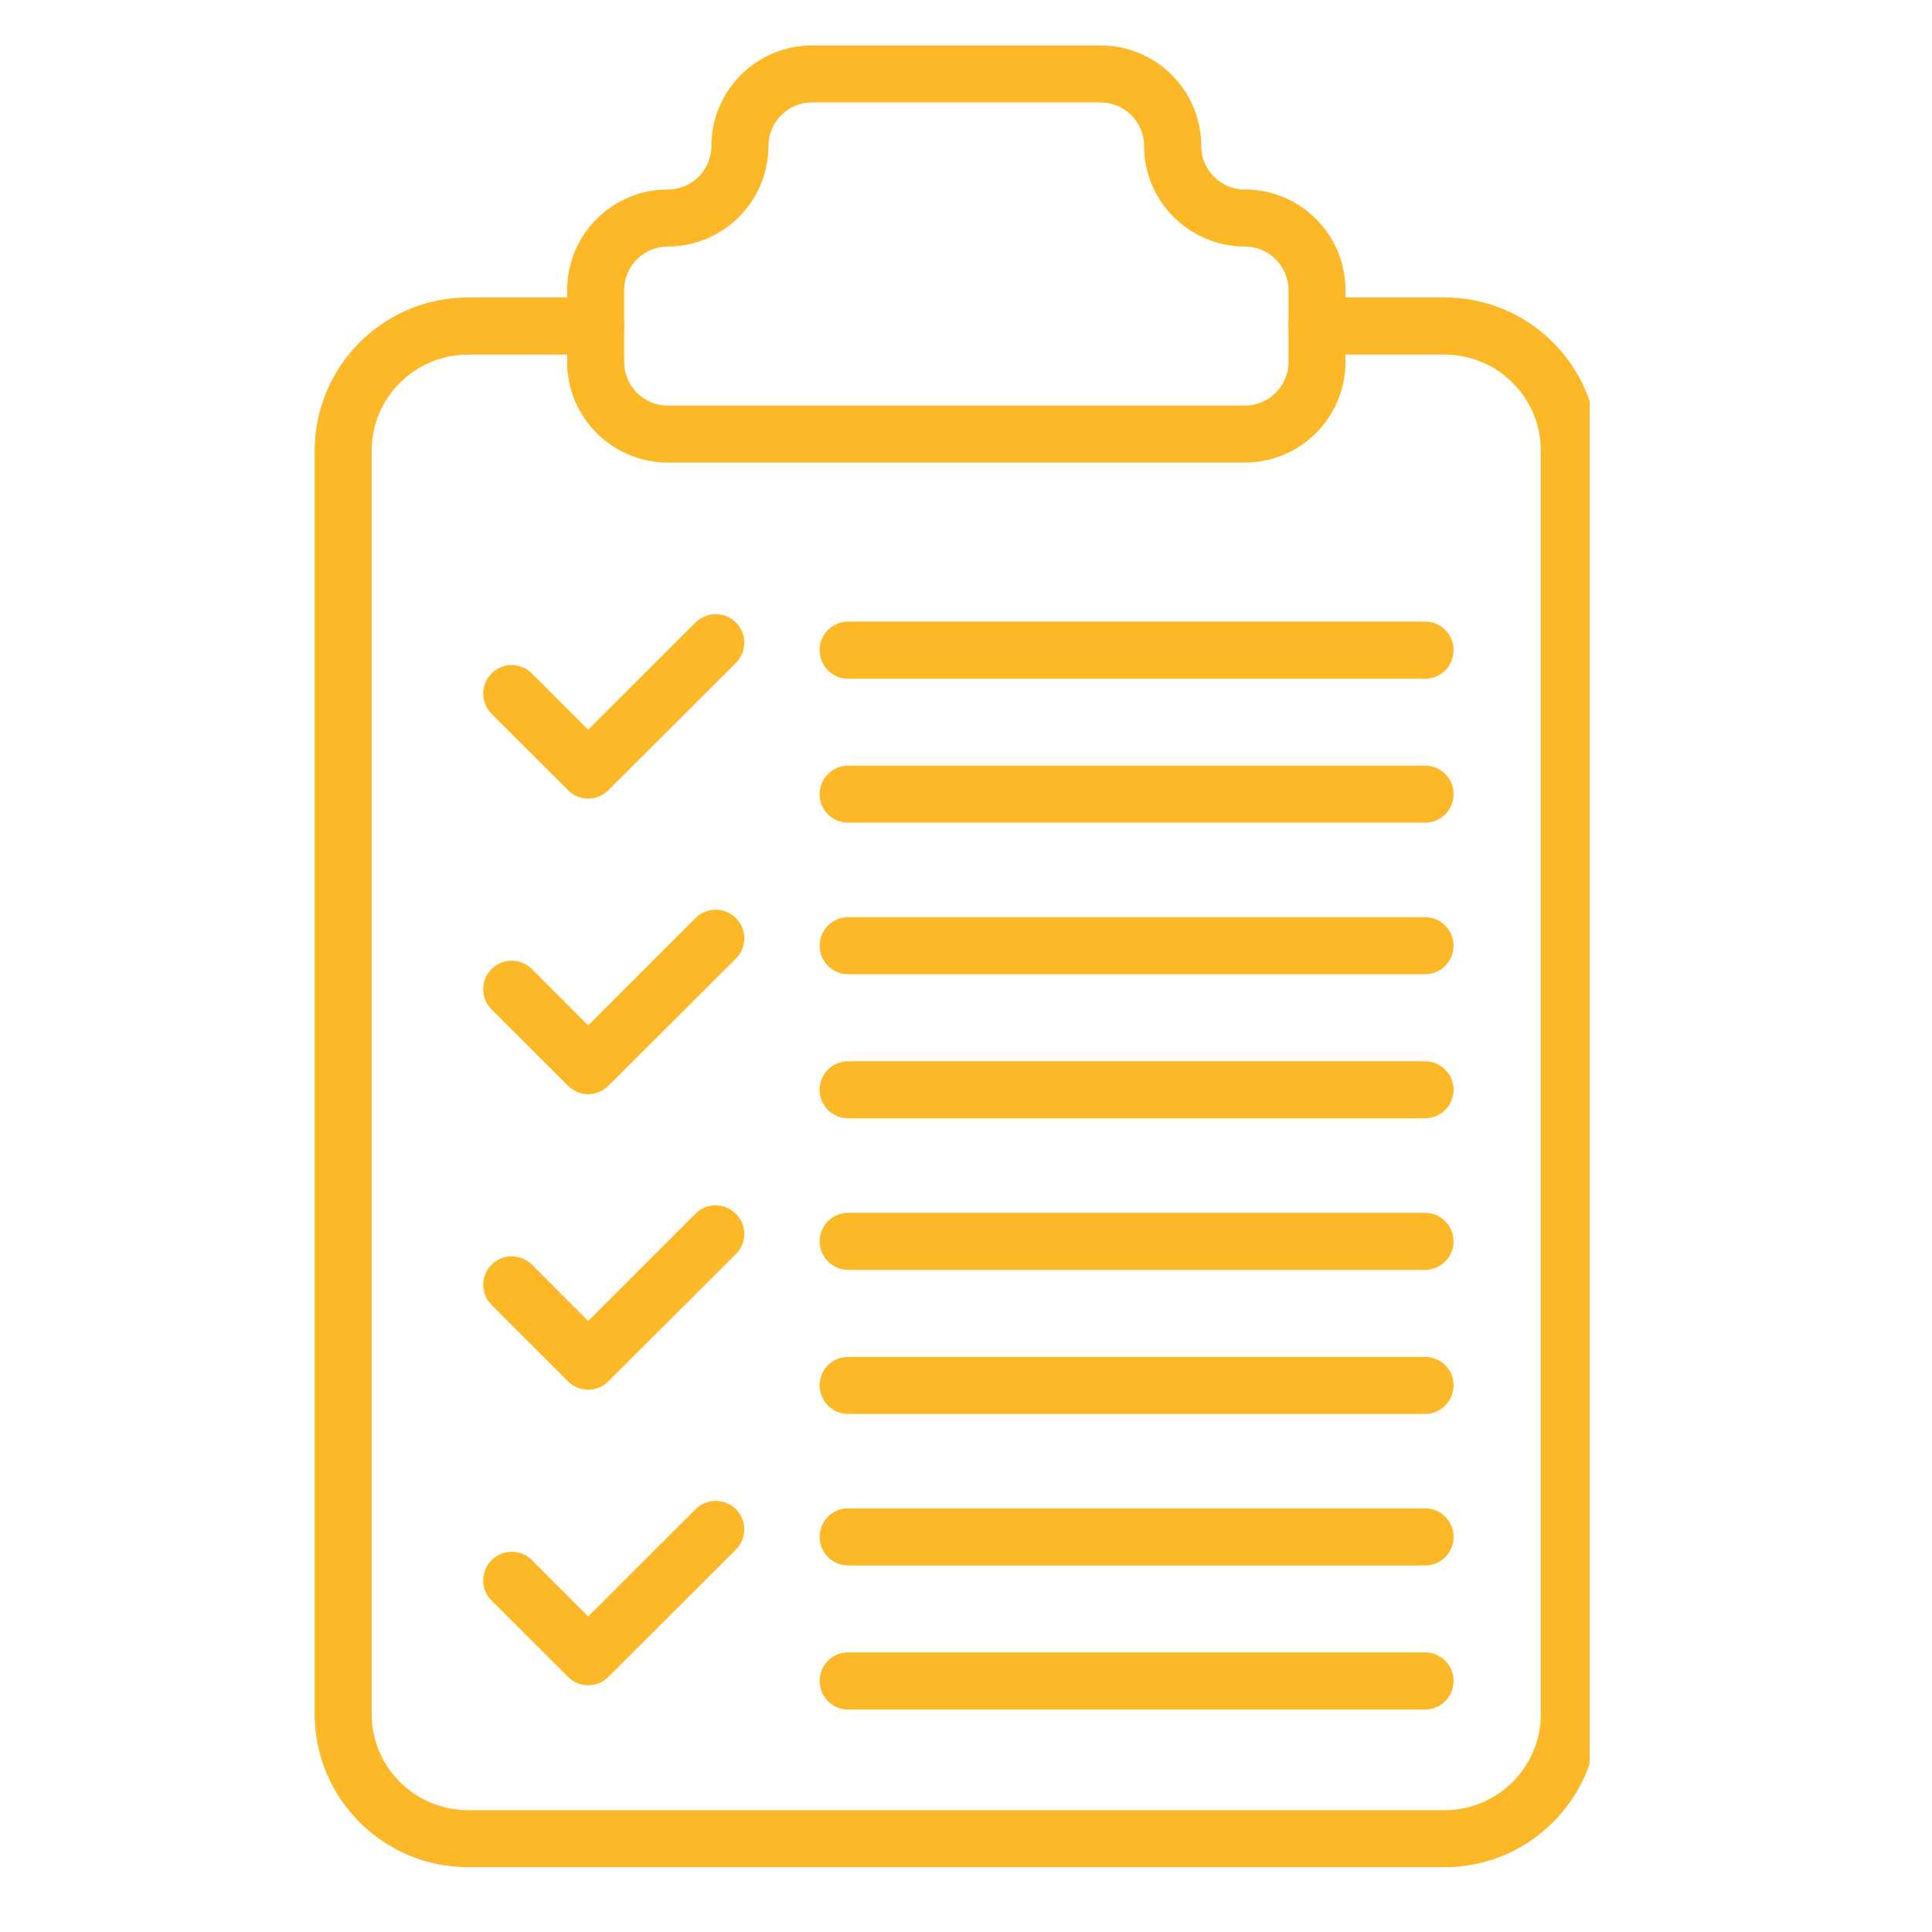
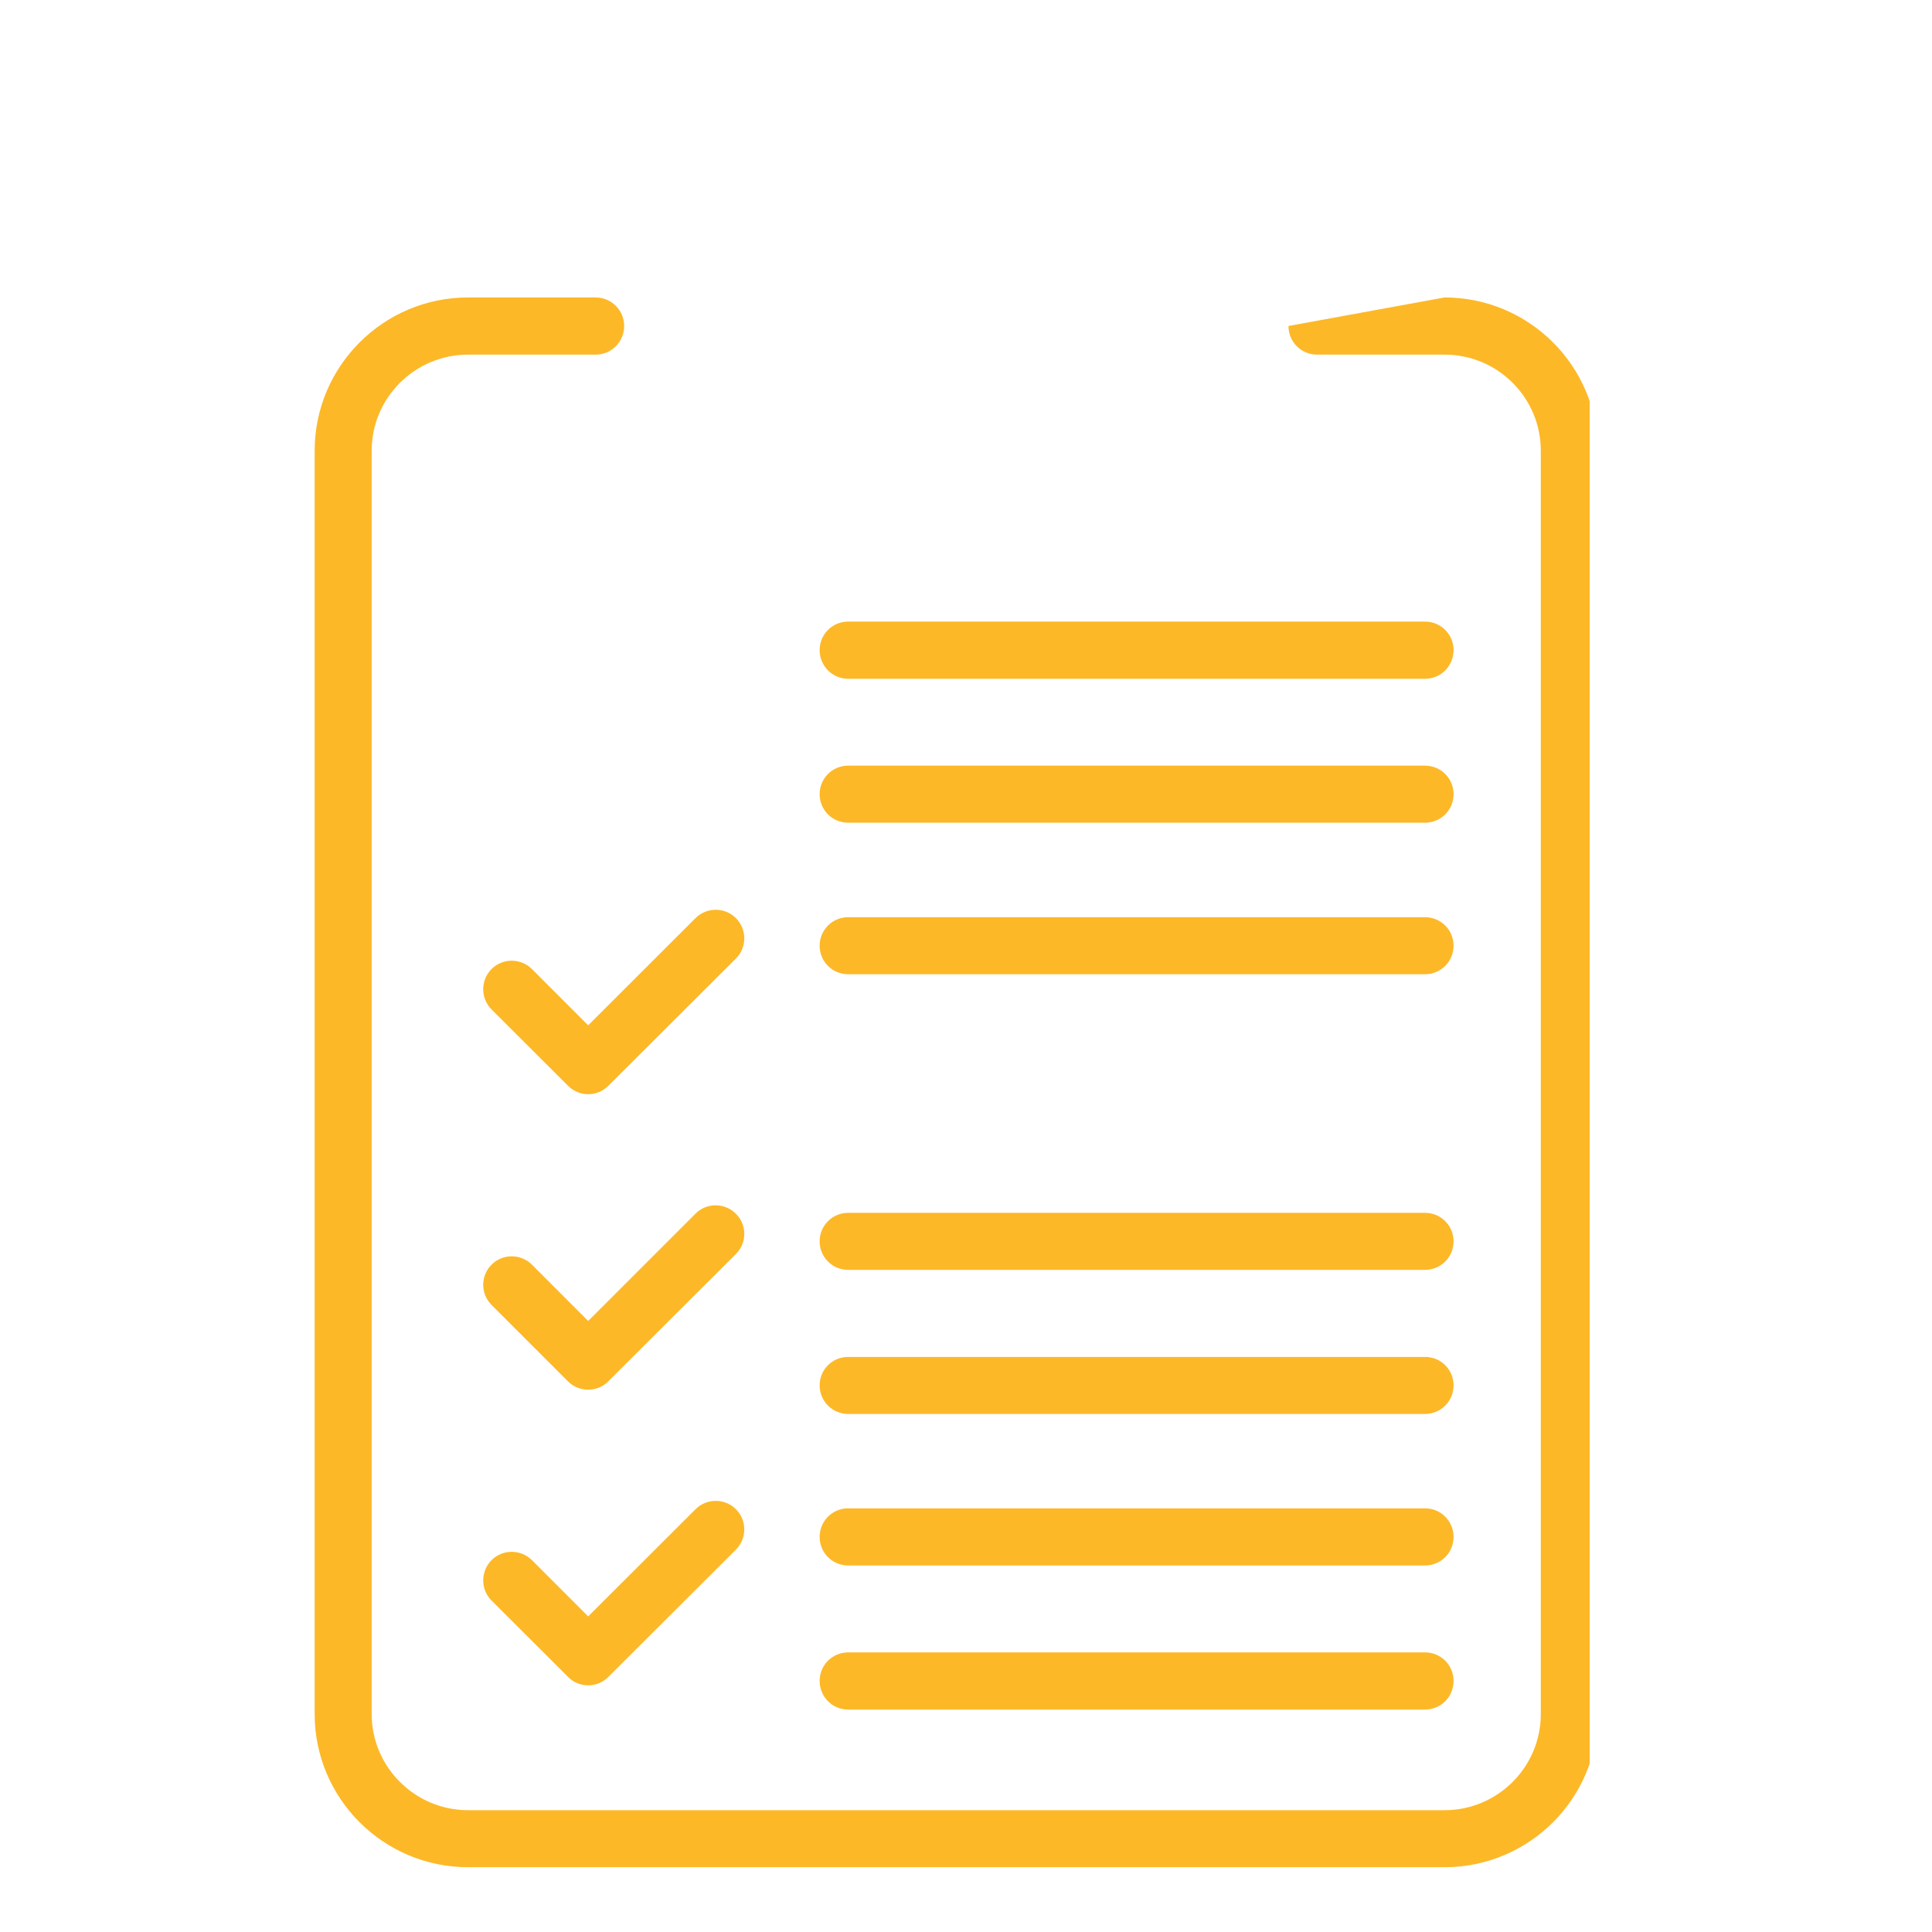
<svg xmlns="http://www.w3.org/2000/svg" width="66" zoomAndPan="magnify" viewBox="0 0 49.5 49.5" height="66" preserveAspectRatio="xMidYMid meet" version="1.0">
  <defs>
    <clipPath id="a991f6752e">
      <path d="M 8.062 7 L 40.73 7 L 40.73 47.918 L 8.062 47.918 Z M 8.062 7 " clip-rule="nonzero" />
    </clipPath>
    <clipPath id="173286f630">
-       <path d="M 14 1.141 L 35 1.141 L 35 12 L 14 12 Z M 14 1.141 " clip-rule="nonzero" />
-     </clipPath>
+       </clipPath>
  </defs>
  <g clip-path="url(#a991f6752e)">
-     <path fill="#fdb828" d="M 37.012 47.84 L 11.992 47.84 C 9.824 47.84 8.062 46.078 8.062 43.918 L 8.062 11.547 C 8.062 9.383 9.824 7.621 11.992 7.621 L 15.262 7.621 C 15.664 7.621 15.992 7.949 15.992 8.352 C 15.992 8.758 15.664 9.086 15.262 9.086 L 11.992 9.086 C 10.633 9.086 9.523 10.188 9.523 11.547 L 9.523 43.918 C 9.523 45.273 10.633 46.379 11.992 46.379 L 37.012 46.379 C 38.371 46.379 39.477 45.273 39.477 43.918 L 39.477 11.547 C 39.477 10.188 38.371 9.086 37.012 9.086 L 33.742 9.086 C 33.336 9.086 33.012 8.758 33.012 8.352 C 33.012 7.949 33.336 7.621 33.742 7.621 L 37.012 7.621 C 39.18 7.621 40.941 9.383 40.941 11.547 L 40.941 43.918 C 40.941 46.078 39.18 47.84 37.012 47.84 Z M 37.012 47.84 " fill-opacity="1" fill-rule="nonzero" />
+     <path fill="#fdb828" d="M 37.012 47.84 L 11.992 47.84 C 9.824 47.84 8.062 46.078 8.062 43.918 L 8.062 11.547 C 8.062 9.383 9.824 7.621 11.992 7.621 L 15.262 7.621 C 15.664 7.621 15.992 7.949 15.992 8.352 C 15.992 8.758 15.664 9.086 15.262 9.086 L 11.992 9.086 C 10.633 9.086 9.523 10.188 9.523 11.547 L 9.523 43.918 C 9.523 45.273 10.633 46.379 11.992 46.379 L 37.012 46.379 C 38.371 46.379 39.477 45.273 39.477 43.918 L 39.477 11.547 C 39.477 10.188 38.371 9.086 37.012 9.086 L 33.742 9.086 C 33.336 9.086 33.012 8.758 33.012 8.352 L 37.012 7.621 C 39.18 7.621 40.941 9.383 40.941 11.547 L 40.941 43.918 C 40.941 46.078 39.18 47.84 37.012 47.84 Z M 37.012 47.84 " fill-opacity="1" fill-rule="nonzero" />
  </g>
  <g clip-path="url(#173286f630)">
    <path fill="#fdb828" d="M 31.895 11.852 L 17.109 11.852 C 15.688 11.852 14.531 10.695 14.531 9.277 L 14.531 7.43 C 14.531 6.008 15.688 4.855 17.109 4.855 C 17.727 4.855 18.227 4.355 18.227 3.738 C 18.227 2.32 19.383 1.164 20.805 1.164 L 28.199 1.164 C 29.621 1.164 30.777 2.32 30.777 3.738 C 30.777 4.355 31.277 4.855 31.895 4.855 C 33.316 4.855 34.473 6.008 34.473 7.43 L 34.473 9.277 C 34.473 10.695 33.316 11.852 31.895 11.852 Z M 20.805 2.625 C 20.191 2.625 19.688 3.125 19.688 3.738 C 19.688 5.16 18.531 6.316 17.109 6.316 C 16.496 6.316 15.992 6.816 15.992 7.43 L 15.992 9.277 C 15.992 9.891 16.496 10.391 17.109 10.391 L 31.895 10.391 C 32.508 10.391 33.012 9.891 33.012 9.277 L 33.012 7.43 C 33.012 6.816 32.508 6.316 31.895 6.316 C 30.473 6.316 29.312 5.16 29.312 3.738 C 29.312 3.125 28.812 2.625 28.199 2.625 Z M 20.805 2.625 " fill-opacity="1" fill-rule="nonzero" />
  </g>
-   <path fill="#fdb828" d="M 15.07 20.461 C 14.883 20.461 14.695 20.391 14.555 20.246 L 12.594 18.289 C 12.309 18.004 12.309 17.539 12.594 17.254 C 12.879 16.969 13.34 16.969 13.629 17.254 L 15.07 18.695 L 17.82 15.949 C 18.105 15.664 18.57 15.664 18.855 15.949 C 19.141 16.234 19.141 16.699 18.855 16.984 L 15.586 20.246 C 15.445 20.391 15.258 20.461 15.07 20.461 Z M 15.07 20.461 " fill-opacity="1" fill-rule="nonzero" />
  <path fill="#fdb828" d="M 36.512 17.391 L 21.73 17.391 C 21.324 17.391 21 17.062 21 16.656 C 21 16.254 21.324 15.926 21.73 15.926 L 36.512 15.926 C 36.918 15.926 37.242 16.254 37.242 16.656 C 37.242 17.062 36.918 17.391 36.512 17.391 Z M 36.512 17.391 " fill-opacity="1" fill-rule="nonzero" />
  <path fill="#fdb828" d="M 36.512 21.078 L 21.73 21.078 C 21.324 21.078 21 20.754 21 20.348 C 21 19.945 21.324 19.617 21.73 19.617 L 36.512 19.617 C 36.918 19.617 37.242 19.945 37.242 20.348 C 37.242 20.754 36.918 21.078 36.512 21.078 Z M 36.512 21.078 " fill-opacity="1" fill-rule="nonzero" />
  <path fill="#fdb828" d="M 15.07 28.035 C 14.883 28.035 14.695 27.961 14.555 27.82 L 12.594 25.863 C 12.309 25.578 12.309 25.113 12.594 24.828 C 12.879 24.543 13.34 24.543 13.629 24.828 L 15.07 26.27 L 17.82 23.523 C 18.105 23.238 18.57 23.238 18.855 23.523 C 19.141 23.809 19.141 24.273 18.855 24.559 L 15.586 27.82 C 15.445 27.961 15.258 28.035 15.07 28.035 Z M 15.07 28.035 " fill-opacity="1" fill-rule="nonzero" />
  <path fill="#fdb828" d="M 36.512 24.961 L 21.73 24.961 C 21.324 24.961 21 24.633 21 24.23 C 21 23.828 21.324 23.5 21.73 23.5 L 36.512 23.5 C 36.918 23.5 37.242 23.828 37.242 24.23 C 37.242 24.633 36.918 24.961 36.512 24.961 Z M 36.512 24.961 " fill-opacity="1" fill-rule="nonzero" />
-   <path fill="#fdb828" d="M 36.512 28.652 L 21.73 28.652 C 21.324 28.652 21 28.324 21 27.922 C 21 27.52 21.324 27.191 21.73 27.191 L 36.512 27.191 C 36.918 27.191 37.242 27.52 37.242 27.922 C 37.242 28.324 36.918 28.652 36.512 28.652 Z M 36.512 28.652 " fill-opacity="1" fill-rule="nonzero" />
  <path fill="#fdb828" d="M 15.07 35.605 C 14.883 35.605 14.695 35.535 14.555 35.395 L 12.594 33.434 C 12.309 33.148 12.309 32.688 12.594 32.402 C 12.879 32.117 13.34 32.117 13.629 32.402 L 15.07 33.844 L 17.82 31.094 C 18.105 30.809 18.57 30.812 18.855 31.098 C 19.141 31.383 19.141 31.844 18.855 32.129 L 15.586 35.391 C 15.445 35.535 15.258 35.605 15.07 35.605 Z M 15.07 35.605 " fill-opacity="1" fill-rule="nonzero" />
  <path fill="#fdb828" d="M 36.512 32.535 L 21.73 32.535 C 21.324 32.535 21 32.207 21 31.805 C 21 31.402 21.324 31.074 21.73 31.074 L 36.512 31.074 C 36.918 31.074 37.242 31.402 37.242 31.805 C 37.242 32.207 36.918 32.535 36.512 32.535 Z M 36.512 32.535 " fill-opacity="1" fill-rule="nonzero" />
  <path fill="#fdb828" d="M 36.512 36.227 L 21.73 36.227 C 21.324 36.227 21 35.898 21 35.496 C 21 35.09 21.324 34.766 21.73 34.766 L 36.512 34.766 C 36.918 34.766 37.242 35.09 37.242 35.496 C 37.242 35.898 36.918 36.227 36.512 36.227 Z M 36.512 36.227 " fill-opacity="1" fill-rule="nonzero" />
  <path fill="#fdb828" d="M 15.07 43.18 C 14.883 43.18 14.695 43.109 14.555 42.965 L 12.594 41.008 C 12.309 40.723 12.309 40.262 12.594 39.973 C 12.879 39.688 13.34 39.688 13.629 39.973 L 15.07 41.414 L 17.82 38.668 C 18.105 38.383 18.57 38.383 18.855 38.668 C 19.141 38.953 19.141 39.418 18.855 39.703 L 15.586 42.965 C 15.445 43.109 15.258 43.18 15.07 43.18 Z M 15.07 43.18 " fill-opacity="1" fill-rule="nonzero" />
  <path fill="#fdb828" d="M 36.512 40.109 L 21.73 40.109 C 21.324 40.109 21 39.781 21 39.379 C 21 38.973 21.324 38.645 21.73 38.645 L 36.512 38.645 C 36.918 38.645 37.242 38.973 37.242 39.379 C 37.242 39.781 36.918 40.109 36.512 40.109 Z M 36.512 40.109 " fill-opacity="1" fill-rule="nonzero" />
  <path fill="#fdb828" d="M 36.512 43.801 L 21.73 43.801 C 21.324 43.801 21 43.473 21 43.066 C 21 42.664 21.324 42.336 21.73 42.336 L 36.512 42.336 C 36.918 42.336 37.242 42.664 37.242 43.066 C 37.242 43.473 36.918 43.801 36.512 43.801 Z M 36.512 43.801 " fill-opacity="1" fill-rule="nonzero" />
</svg>